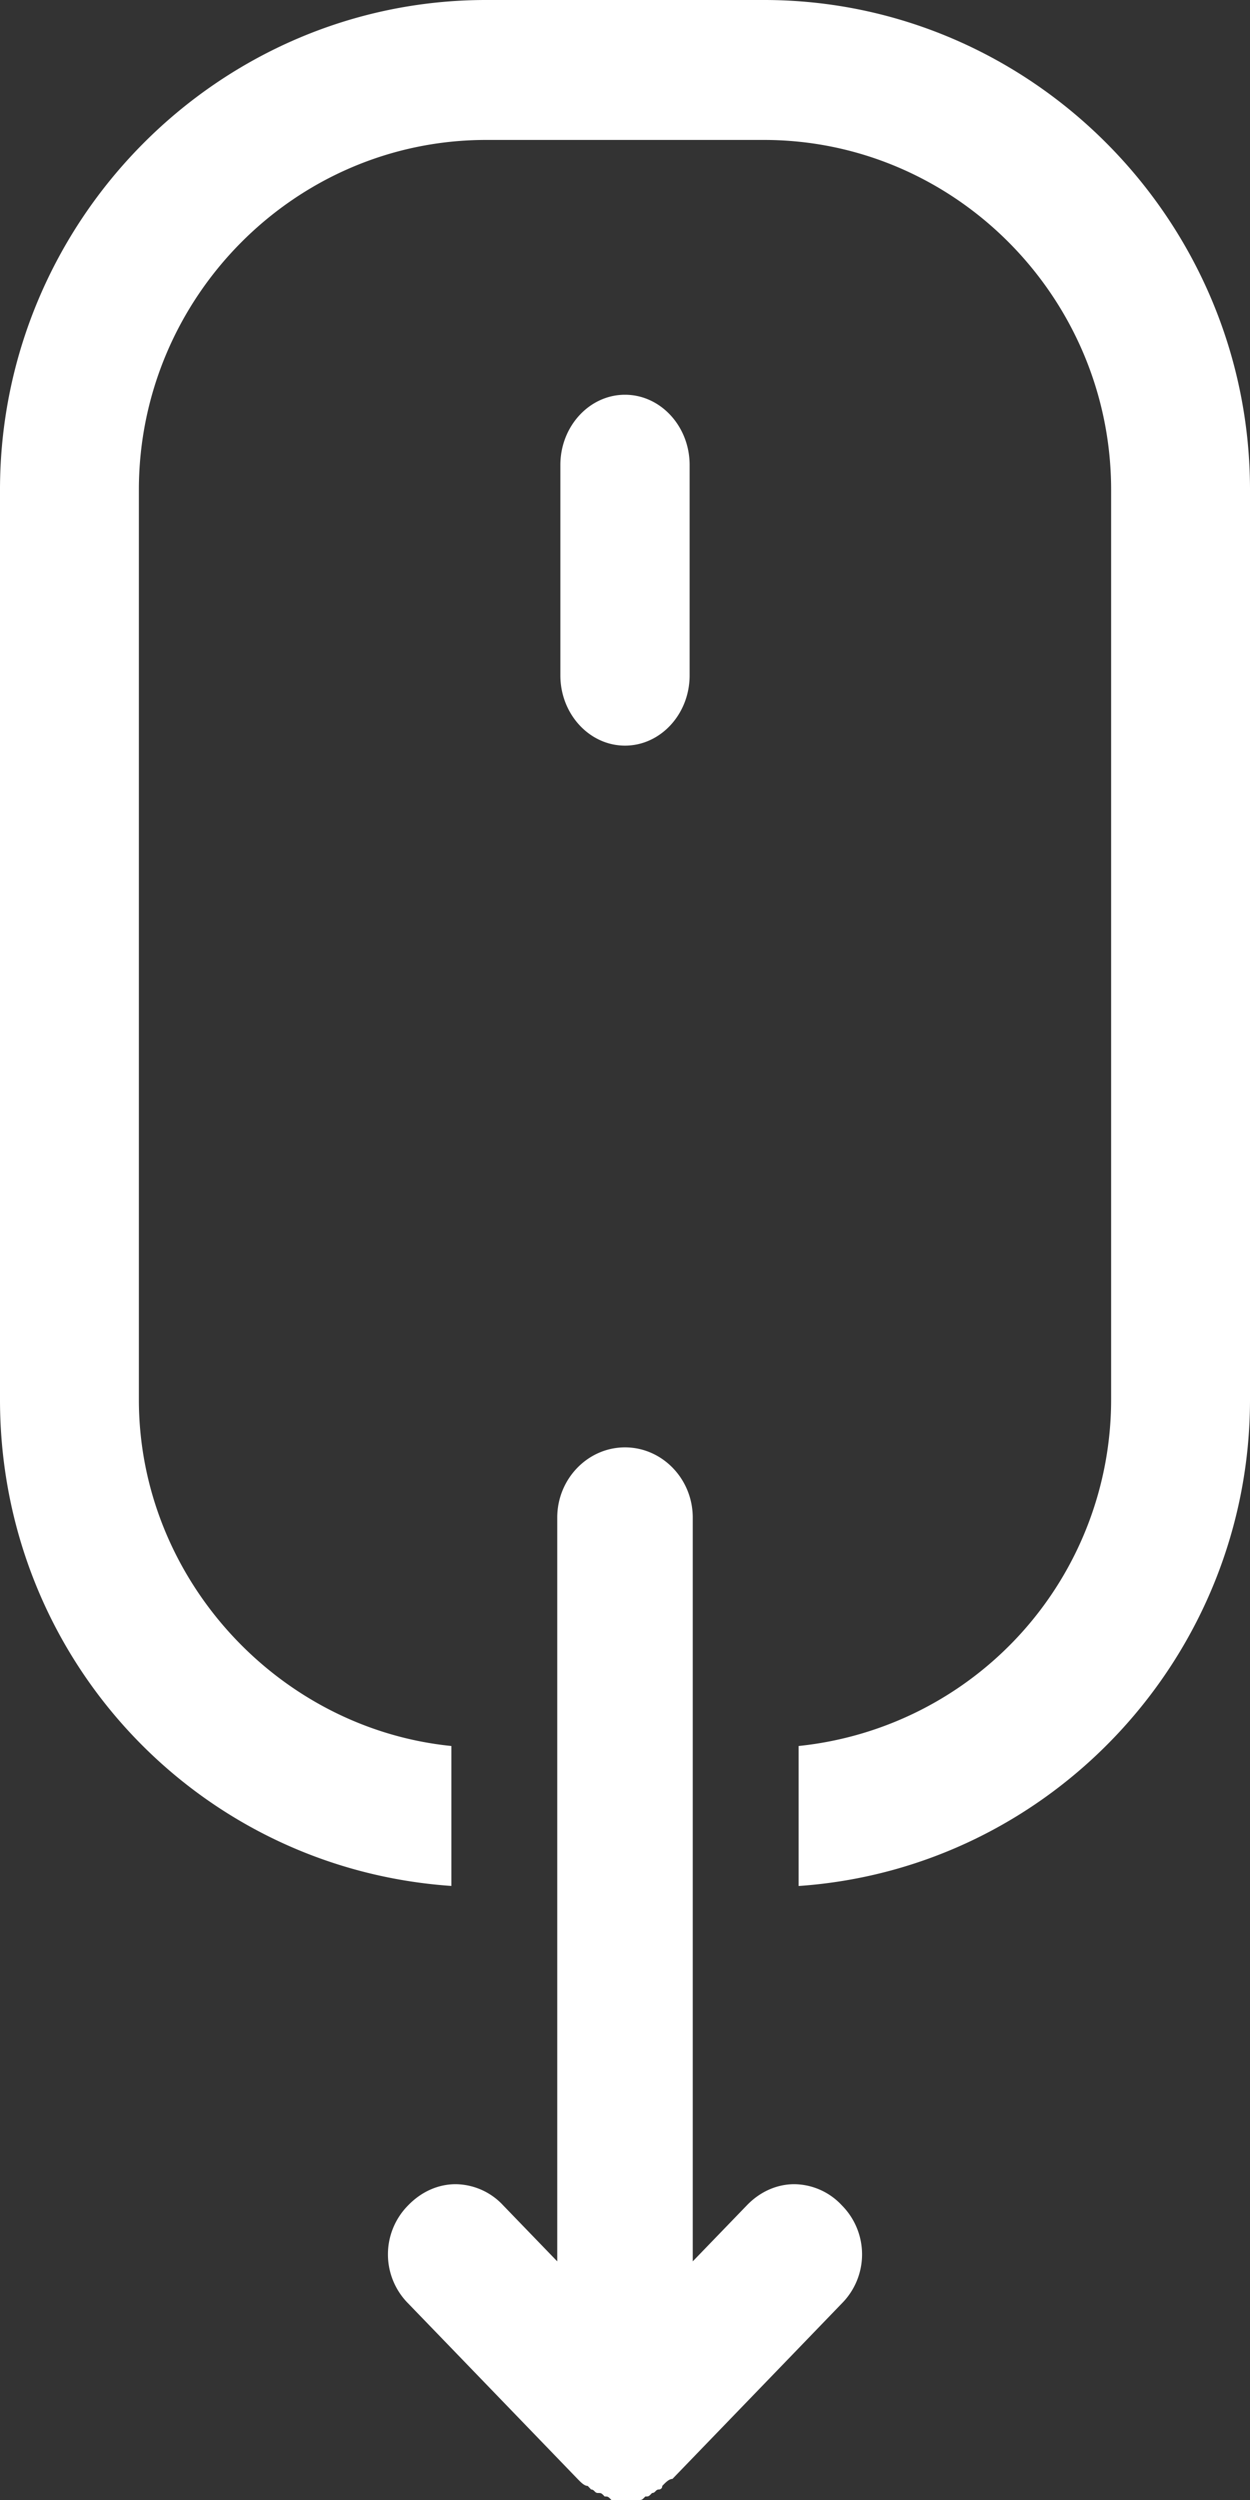
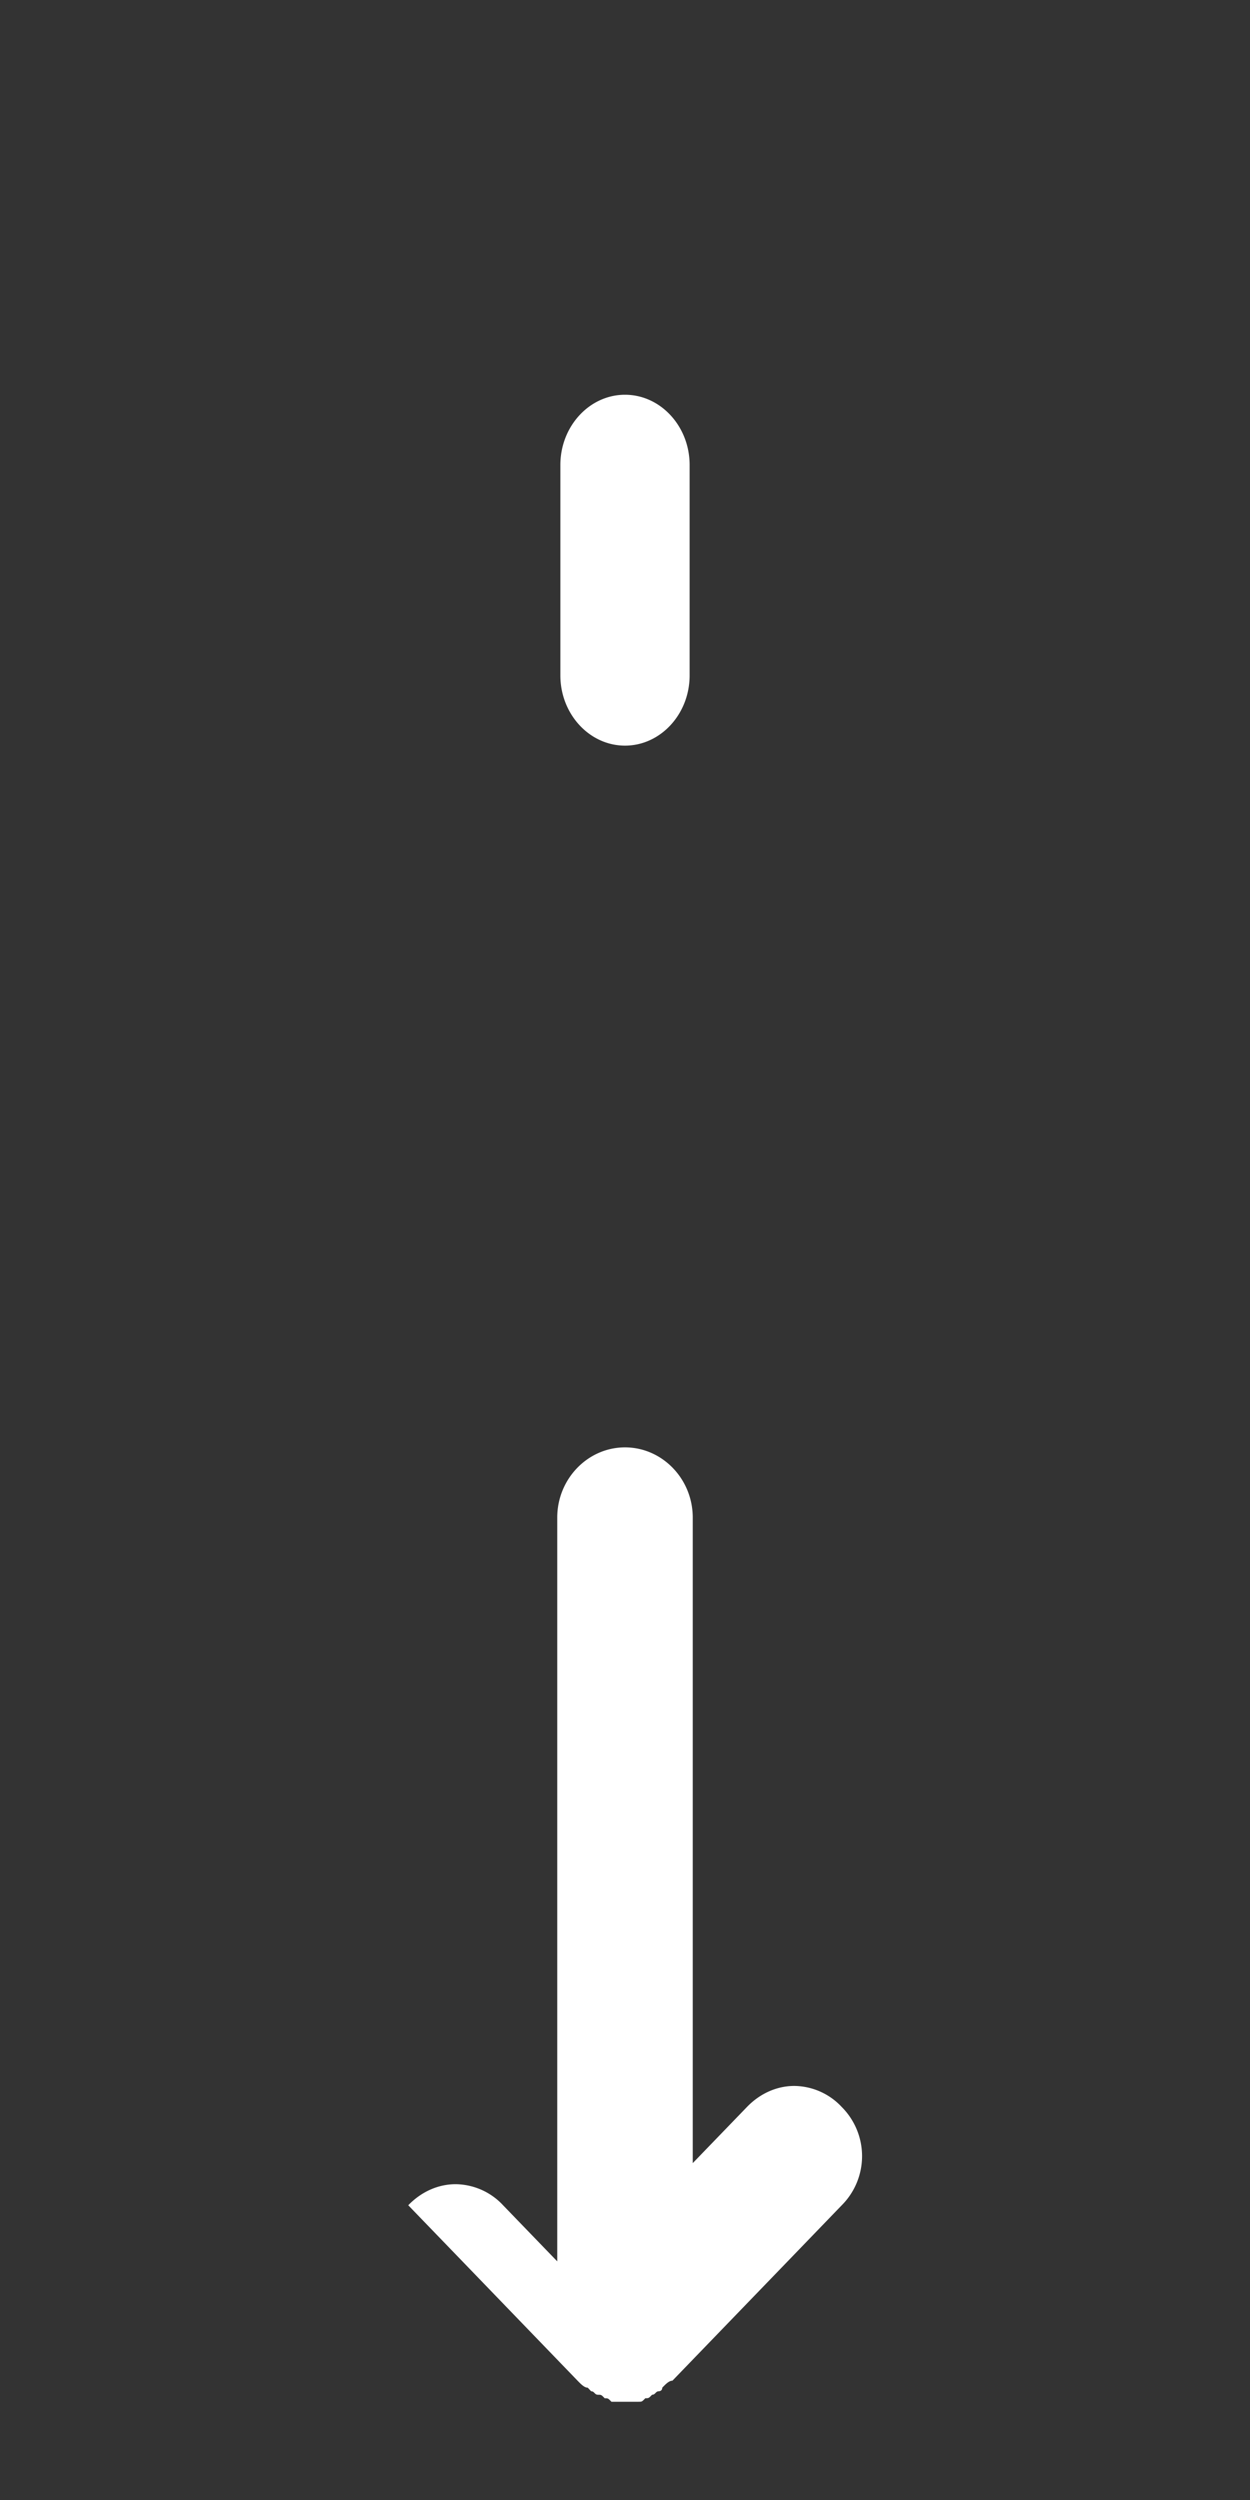
<svg xmlns="http://www.w3.org/2000/svg" width="20" height="40">
  <rect width="100%" height="100%" fill="#333333" stroke="none" />
  <g fill="#FFF" fill-rule="nonzero">
-     <path d="M7.222 30.175v-2.239c-2.778-.28-5-2.687-5-5.542V7.838c0-3.08 2.5-5.599 5.556-5.599h4.444c3.056 0 5.556 2.52 5.556 5.599v14.556a5.572 5.572 0 0 1-5 5.542v2.24C16.833 29.895 20 26.48 20 22.393V7.838C20 3.527 16.5 0 12.222 0H7.778C3.5 0 0 3.527 0 7.838v14.556c0 4.142 3.167 7.502 7.222 7.781z" />
-     <path d="M10 11.93c.569 0 1.034-.505 1.034-1.123V7.439c0-.618-.465-1.123-1.034-1.123s-1.034.505-1.034 1.123v3.368c0 .618.465 1.123 1.034 1.123zM8.916 27.65v8.532l-.867-.898a1.052 1.052 0 0 0-.758-.337c-.271 0-.542.113-.759.337a1.113 1.113 0 0 0 0 1.572l.759.786 1.95 2.021c.055.056.109.112.163.112l.054.057c.054 0 .054.056.109.056.054 0 .054 0 .108.056.054 0 .054 0 .108.056h.434c.054 0 .054 0 .108-.056.054 0 .054 0 .108-.056.055 0 .055-.056.109-.056 0 0 .054 0 .054-.057.054-.056.108-.112.163-.112l1.95-2.02.759-.787a1.113 1.113 0 0 0 0-1.572 1.052 1.052 0 0 0-.759-.337c-.27 0-.542.113-.758.337l-.867.898V24.281c0-.618-.488-1.123-1.084-1.123-.596 0-1.084.505-1.084 1.123v3.368z" />
+     <path d="M10 11.93c.569 0 1.034-.505 1.034-1.123V7.439c0-.618-.465-1.123-1.034-1.123s-1.034.505-1.034 1.123v3.368c0 .618.465 1.123 1.034 1.123zM8.916 27.65v8.532l-.867-.898a1.052 1.052 0 0 0-.758-.337c-.271 0-.542.113-.759.337l.759.786 1.95 2.021c.055.056.109.112.163.112l.054.057c.054 0 .054.056.109.056.054 0 .054 0 .108.056.054 0 .054 0 .108.056h.434c.054 0 .054 0 .108-.056.054 0 .054 0 .108-.056.055 0 .055-.056.109-.056 0 0 .054 0 .054-.057.054-.056.108-.112.163-.112l1.95-2.02.759-.787a1.113 1.113 0 0 0 0-1.572 1.052 1.052 0 0 0-.759-.337c-.27 0-.542.113-.758.337l-.867.898V24.281c0-.618-.488-1.123-1.084-1.123-.596 0-1.084.505-1.084 1.123v3.368z" />
  </g>
</svg>